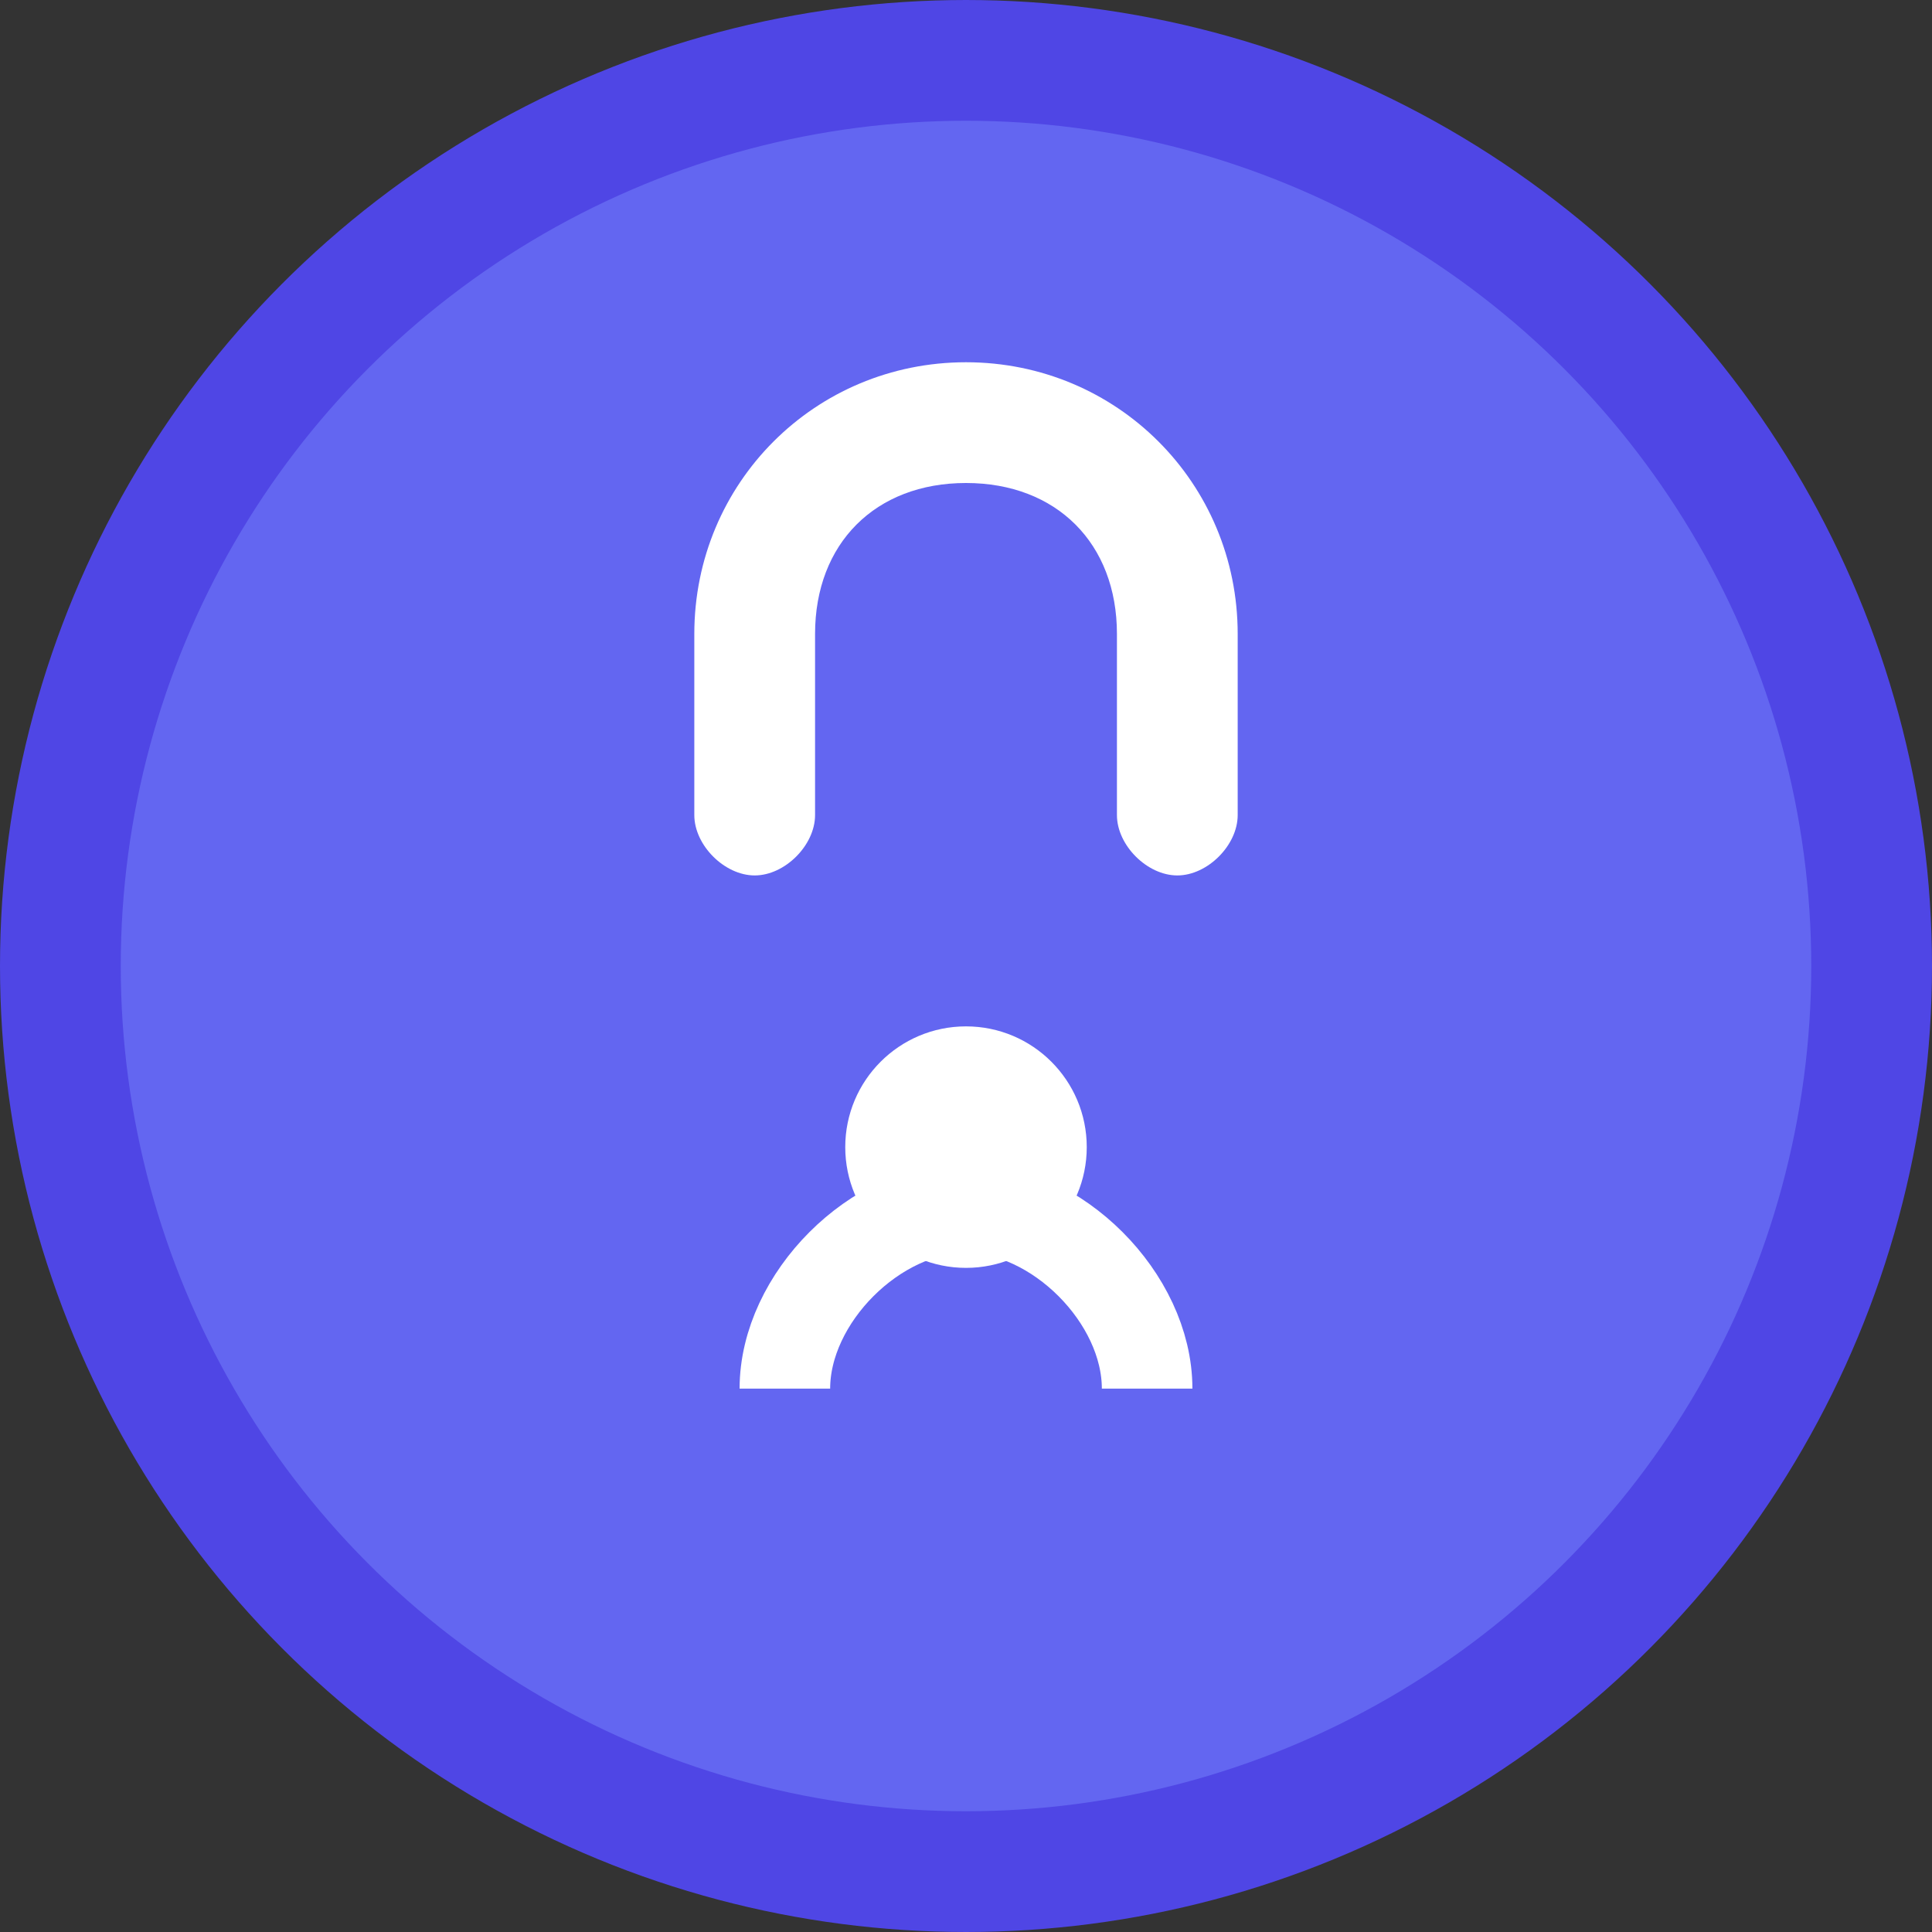
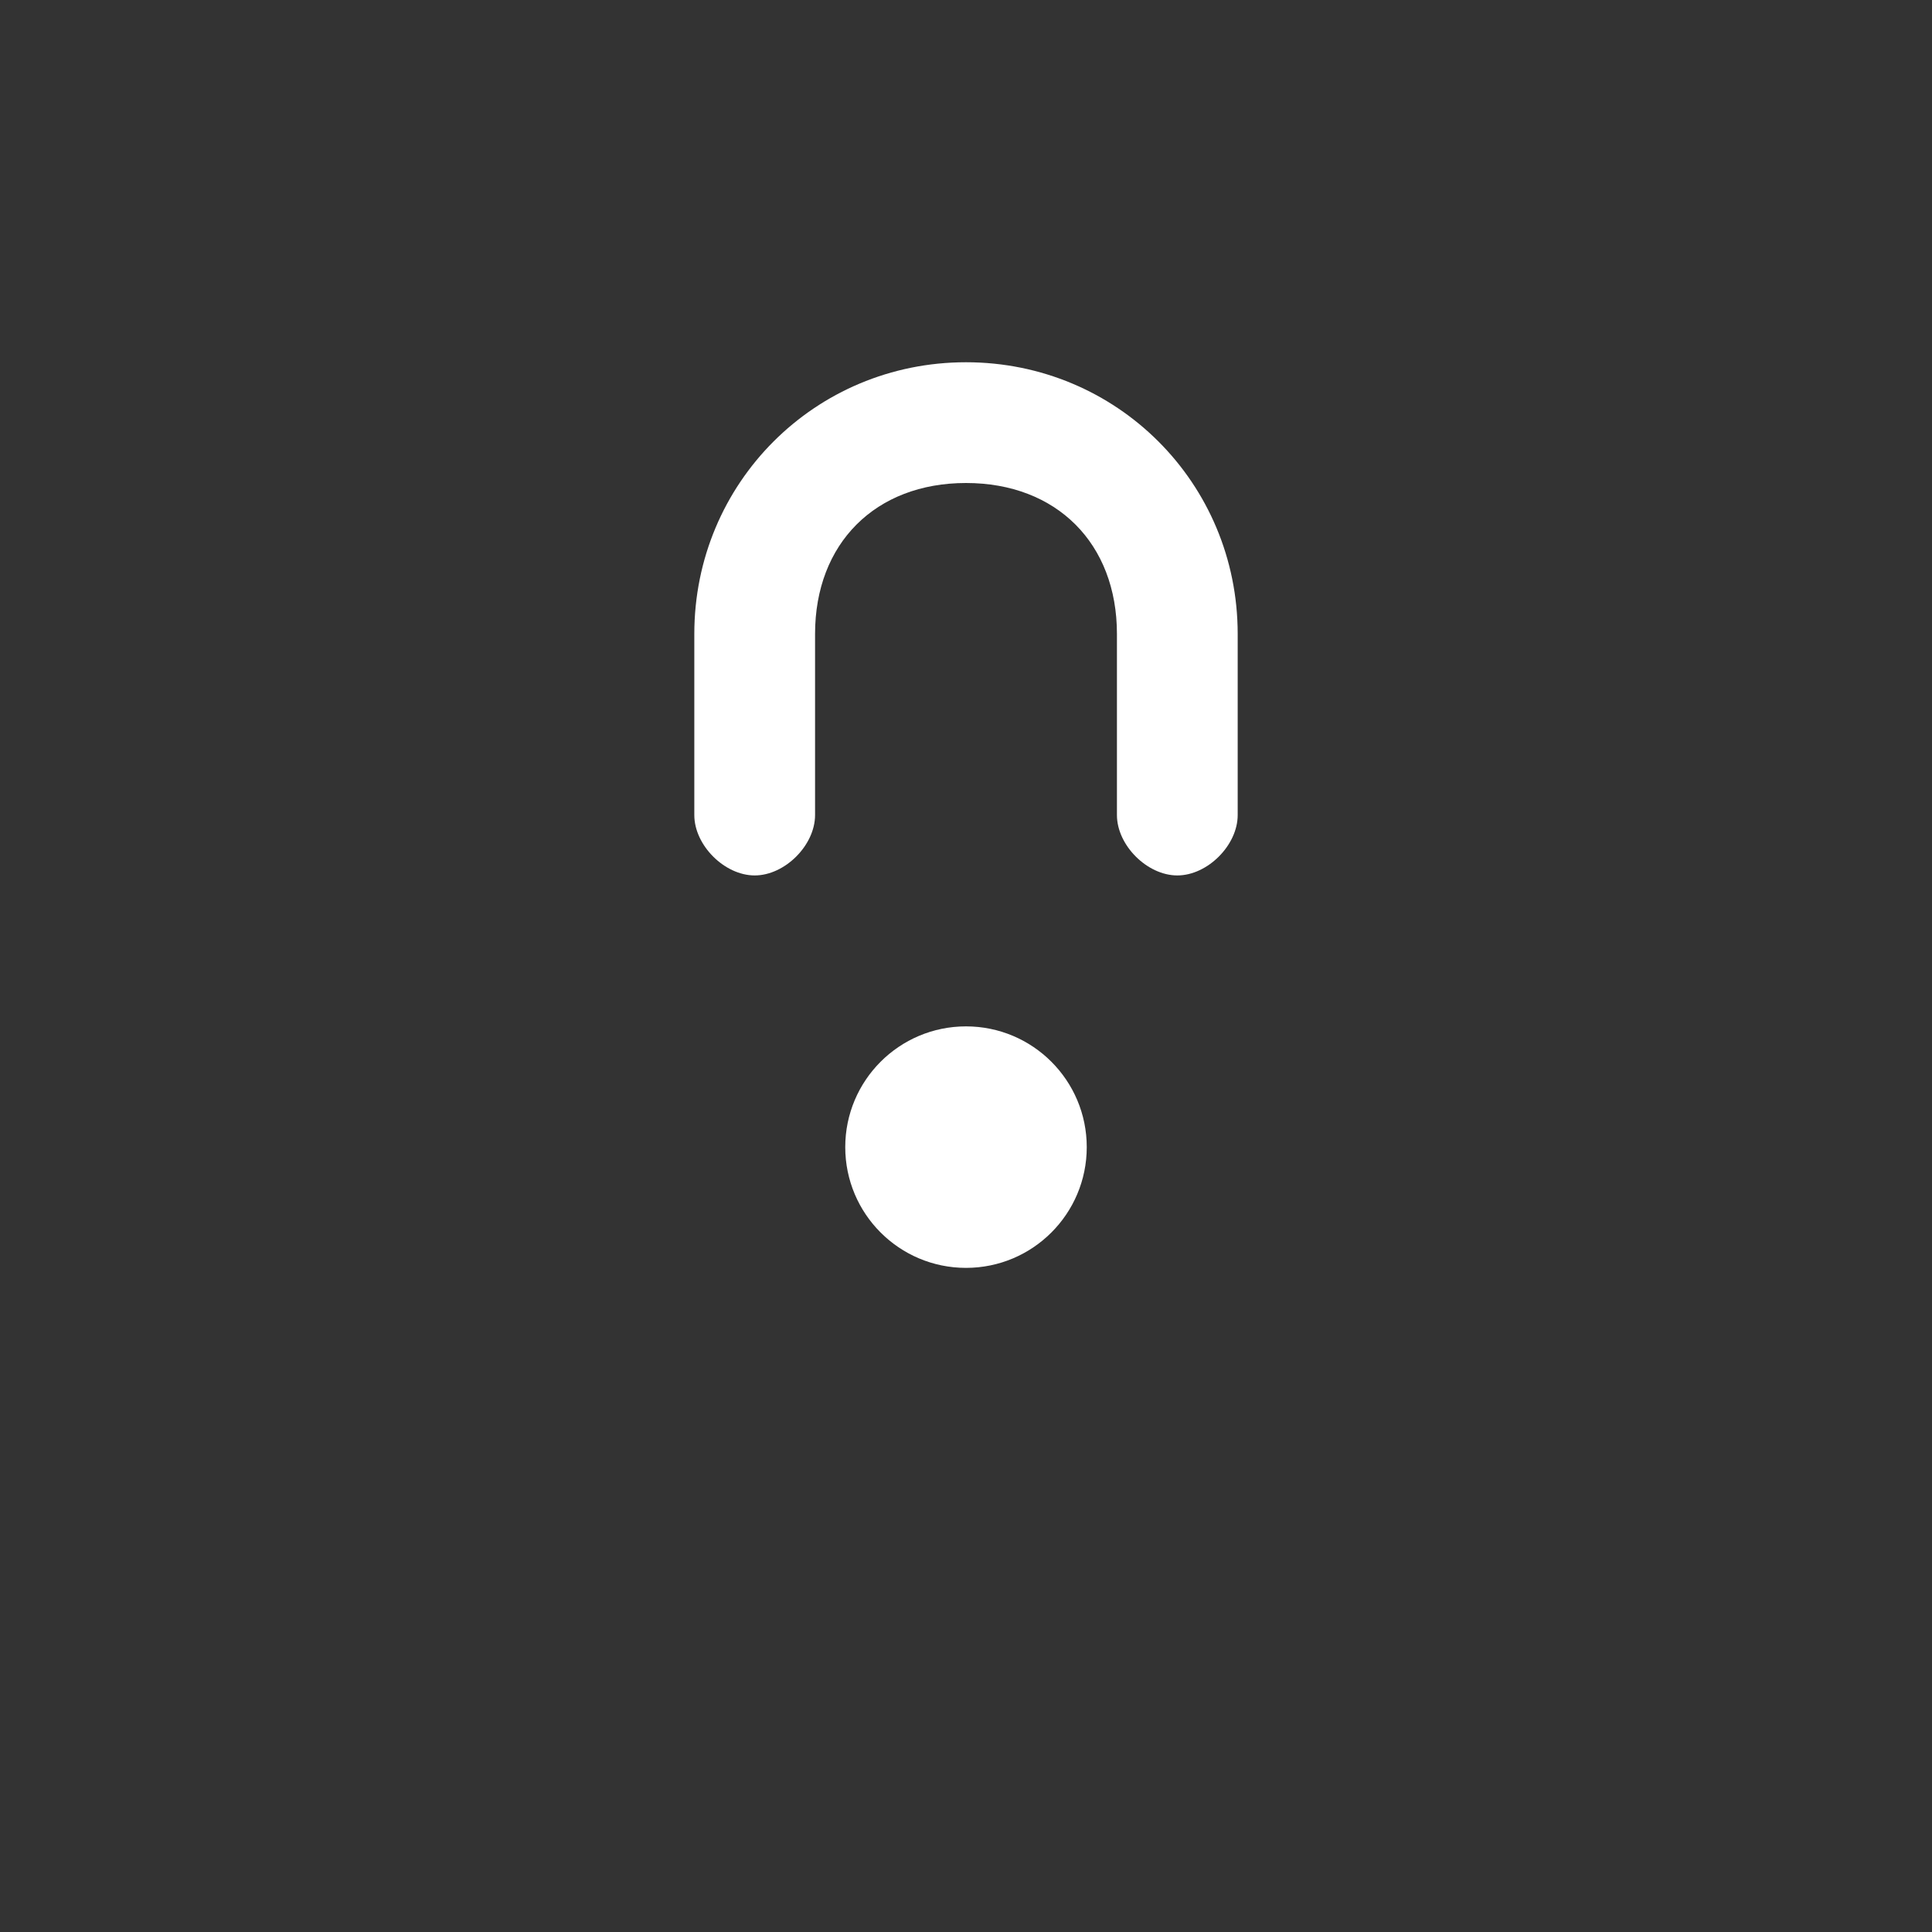
<svg xmlns="http://www.w3.org/2000/svg" width="32" height="32" viewBox="0 0 32 32" fill="none">
  <rect x="0" y="0" width="32" height="32" fill="#333333" stroke="none" />
-   <circle cx="16" cy="16" r="15" fill="#6366f1" stroke="#4f46e5" stroke-width="2" />
  <path d="M16 8c-1.5 0-2.5 1-2.5 2.5v3c0 .5-.5 1-1 1s-1-.5-1-1v-3c0-2.5 2-4.5 4.5-4.5s4.5 2 4.5 4.5v3c0 .5-.5 1-1 1s-1-.5-1-1v-3c0-1.5-1-2.5-2.5-2.5z" fill="white" />
  <circle cx="16" cy="19" r="2" fill="white" />
-   <path d="M13 23c0-1.5 1.5-3 3-3s3 1.5 3 3" stroke="white" stroke-width="1.5" fill="none" />
</svg>